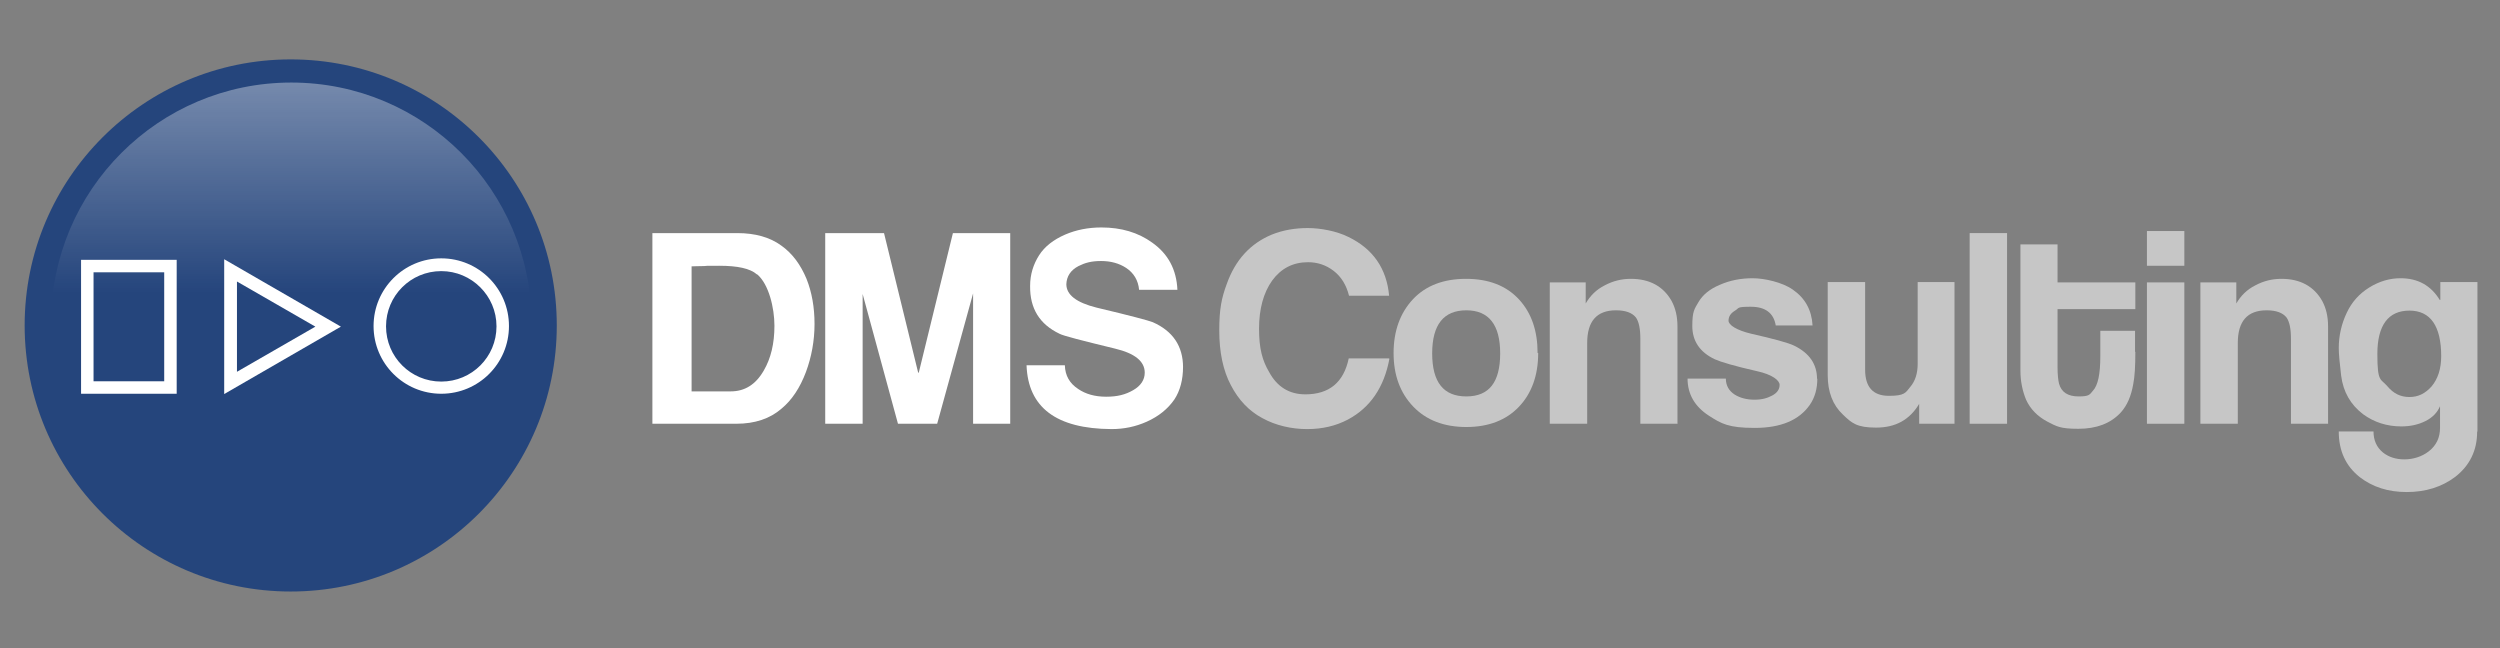
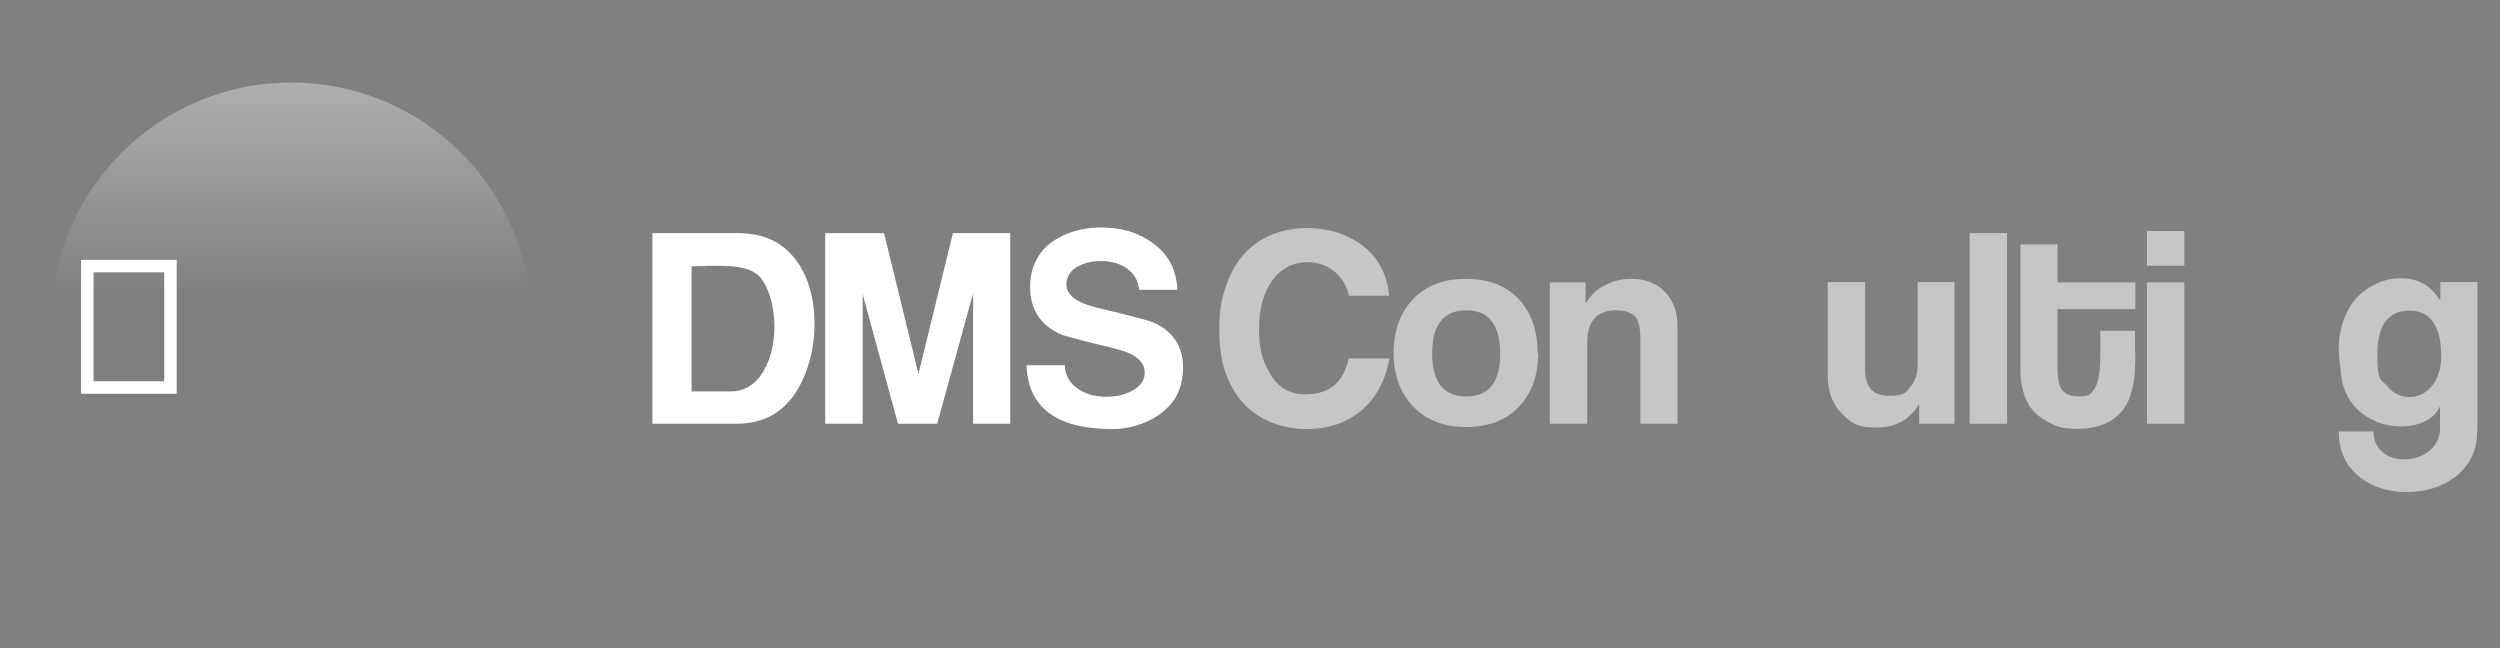
<svg xmlns="http://www.w3.org/2000/svg" id="Ebene_1" version="1.1" viewBox="0 0 841.9 218.3">
  <rect x="0" y="0" width="841.9" height="218.3" fill="#808080" stroke="none" />
  <defs>
    <style>
      .st0 {
        fill: url(#Unbenannter_Verlauf_8);
      }

      .st1 {
        fill: #c6c6c6;
      }

      .st2 {
        fill: #fff;
      }

      .st3 {
        fill: #25457c;
      }
    </style>
    <linearGradient id="Unbenannter_Verlauf_8" data-name="Unbenannter Verlauf 8" x1="98.1" y1="-94.6" x2="98.1" y2="98.8" gradientUnits="userSpaceOnUse">
      <stop offset="0" stop-color="#fff" />
      <stop offset="1" stop-color="#fff" stop-opacity="0" />
    </linearGradient>
  </defs>
  <g>
-     <circle class="st3" cx="97.9" cy="109.6" r="89.6" />
    <circle class="st0" cx="98.1" cy="108.7" r="80.9" />
  </g>
  <path class="st2" d="M55.3,91.7v36.7h-23.8v-36.7h23.8M59.5,87.5H27.3v45.1h32.2v-45.1h0Z" />
-   <path class="st2" d="M114.8,110l-39.3-22.7v45.4l39.3-22.7ZM79.8,94.8l26.4,15.2-26.4,15.2v-30.4Z" />
-   <path class="st2" d="M148.6,91.3c10.2,0,18.6,8.3,18.6,18.6s-8.3,18.6-18.6,18.6-18.6-8.3-18.6-18.6,8.3-18.6,18.6-18.6M148.6,87c-12.6,0-22.8,10.2-22.8,22.8s10.2,22.8,22.8,22.8,22.8-10.2,22.8-22.8-10.2-22.8-22.8-22.8h0Z" />
  <g>
    <path class="st2" d="M263.2,137.6c-3.9,3.4-9,5.1-15.2,5.1h-28.3v-64.2h28.6c6,0,11,1.4,14.8,4.2,3.7,2.6,6.5,6.4,8.5,11.2,1.8,4.5,2.7,9.6,2.7,15.2s-1,11.1-2.9,16.2c-2,5.3-4.7,9.4-8.2,12.3ZM254.9,92.4c-2.3-2-6.5-2.9-12.7-2.9s-3,0-5.1.1c-2.1,0-3.5.1-4.2.1v42.1h13.2c4.7,0,8.4-2.3,11.1-7,2.4-4.1,3.6-9.1,3.6-15.1s-1.9-14-5.8-17.3Z" />
    <path class="st2" d="M340.3,142.7h-12.6v-43.9l-12.1,43.9h-13.2l-11.9-43.7v43.7h-12.6v-64.2h19.8l11.5,47h.2s11.5-47,11.5-47h19.3v64.2Z" />
    <path class="st2" d="M398.4,123.5c0,4.4-1,8.1-2.9,11-2.2,3.2-5.3,5.7-9.3,7.5-3.8,1.7-7.7,2.5-11.9,2.5-18.6-.1-28.1-7.3-28.6-21.5h12.9c.1,3.5,1.6,6.1,4.5,8,2.5,1.7,5.6,2.6,9.4,2.6s6.5-.7,9.1-2.2c2.6-1.5,3.9-3.5,3.9-5.9,0-3.8-3.3-6.5-10-8.1-11.1-2.7-17.4-4.3-18.7-5-6.7-3.2-10-8.5-9.9-16.1,0-3.9,1.1-7.3,3-10.3,1.9-3,4.9-5.3,8.8-7,3.7-1.6,7.8-2.4,12.2-2.4,6.7,0,12.4,1.7,17.1,5.1,5.4,3.8,8.2,9.1,8.5,15.9h-12.9c-.3-3.2-1.8-5.7-4.4-7.4-2.3-1.5-5.1-2.3-8.4-2.3s-5.4.6-7.6,1.7c-2.7,1.4-4,3.5-4.1,6.1,0,3.6,3.4,6.2,10.2,7.9,11.4,2.7,17.7,4.4,18.9,4.9,6.8,3,10.2,8.1,10.2,15.2Z" />
    <path class="st1" d="M467.9,120.8c-1.8,9.7-6.5,16.5-14,20.5-4,2.1-8.5,3.2-13.7,3.2s-10.6-1.2-15.1-3.7c-4.5-2.4-8-6.1-10.6-11.1-2.6-4.9-3.9-11.1-3.9-18.4s.8-11,2.5-15.6c2.9-8.2,8-13.7,15.2-16.7,3.7-1.5,7.8-2.2,12.1-2.2s9.7,1,13.7,3c8.3,4,12.9,10.7,13.7,19.8h-13.5c-.9-3.6-2.6-6.4-5.2-8.4-2.6-2-5.5-2.9-8.6-2.9-5.1,0-9.1,2.1-12.1,6.2-2.9,4.1-4.4,9.5-4.4,16.2s1.1,10.7,3.4,14.6c2.7,5,6.8,7.5,12.2,7.5,8,0,12.9-4,14.6-12.1h13.5Z" />
    <path class="st1" d="M518,118.9c0,7.5-2.2,13.6-6.5,18.1-4.3,4.5-10.2,6.8-17.7,6.8s-13.5-2.3-17.9-6.9c-4.4-4.6-6.6-10.6-6.6-18s2.2-13.5,6.5-18.1c4.3-4.6,10.3-6.9,17.9-6.9s13.6,2.3,17.9,7c4.2,4.6,6.2,10.6,6.2,18ZM505.2,119c0-9.6-3.8-14.5-11.4-14.5s-11.5,4.8-11.5,14.5,3.8,14.5,11.5,14.5,11.4-4.8,11.4-14.5Z" />
    <path class="st1" d="M565,142.7h-12.6v-28.7c0-3.3-.5-5.7-1.5-7.1-1.3-1.6-3.5-2.4-6.7-2.4-6.5,0-9.7,3.7-9.7,11v27.2h-12.6v-47.6h12.1v4.5c0,1.7,0,2.6,0,2.6,0,0,0,0,0,0,1.5-2.6,3.6-4.7,6.4-6.1,2.8-1.5,5.7-2.2,8.8-2.2,6.3,0,10.9,2.5,13.7,7.4,1.3,2.4,2,5.2,2,8.6v32.9Z" />
-     <path class="st1" d="M612,127.5c0,3.4-.8,6.3-2.5,8.8-3.6,5.2-9.8,7.8-18.6,7.8s-11.2-1.4-15.4-4.1c-4.8-3.1-7.2-7.3-7.2-12.5h12.9c0,2.3,1,4.1,3,5.4,1.8,1.1,4,1.7,6.6,1.7s4.3-.5,6-1.4c1.7-.9,2.5-2.1,2.5-3.6s-2.5-3.5-7.6-4.6c-7.5-1.7-12.2-3.1-14.2-4-5.1-2.4-7.6-6.2-7.6-11.2s.7-5.7,2.1-8.1c1.4-2.4,3.8-4.4,7.2-5.8,3.4-1.5,7.1-2.2,11-2.2s9.9,1.3,13.5,3.8c4.2,2.9,6.4,6.9,6.7,12.1h-12.4c-.7-4.2-3.5-6.3-8.4-6.3s-3.8.4-5.3,1.3c-1.5.9-2.2,2-2.2,3.4s2.6,3.2,7.7,4.4c7.5,1.7,12.3,3,14.4,4,5.1,2.5,7.7,6.2,7.7,11.2Z" />
    <path class="st1" d="M658.2,142.7h-11.9v-4.2c0-1.7,0-2.5,0-2.5,0,0,0,0,0,0-3.2,5.4-8,8-14.5,8s-8.2-1.5-11.2-4.4c-3.4-3.2-5.1-7.6-5.1-13.3v-31.3h12.6v29.5c0,5.9,2.7,8.8,8,8.8s5.6-1,7.2-3c1.7-2,2.5-4.6,2.5-7.8v-27.5h12.4v47.6Z" />
    <path class="st1" d="M675.9,142.7h-12.6v-64.2h12.6v64.2Z" />
    <path class="st1" d="M719.1,118.5c0,4.7-.2,8.3-.7,10.8-.7,4.1-2.1,7.3-4.2,9.6-3.4,3.7-8.2,5.5-14.3,5.5s-7.3-.8-10.4-2.4c-3.4-1.8-5.8-4.3-7.2-7.4-1.2-2.9-1.9-6.2-1.9-9.7v-42.6h12.5v12.8h26.2v9h-26.2v19.6c0,2.4.2,4.3.5,5.5.8,2.9,3,4.3,6.6,4.3s3.7-.6,4.8-1.9c1.7-1.8,2.5-5.6,2.5-11.5v-8.7h11.7v7.1Z" />
    <path class="st1" d="M735.6,89.5h-12.6v-11.7h12.6v11.7ZM735.6,142.7h-12.6v-47.6h12.6v47.6Z" />
-     <path class="st1" d="M784.1,142.7h-12.6v-28.7c0-3.3-.5-5.7-1.5-7.1-1.3-1.6-3.5-2.4-6.7-2.4-6.5,0-9.7,3.7-9.7,11v27.2h-12.6v-47.6h12.1v4.5c0,1.7,0,2.6,0,2.6,0,0,0,0,0,0,1.5-2.6,3.6-4.7,6.4-6.1,2.8-1.5,5.7-2.2,8.8-2.2,6.3,0,10.9,2.5,13.7,7.4,1.3,2.4,2,5.2,2,8.6v32.9Z" />
    <path class="st1" d="M834.2,145.4c0,6.3-2.5,11.4-7.4,15.2-4.5,3.4-10,5.1-16.3,5.1s-11.5-1.7-15.8-5c-4.8-3.8-7.1-8.9-7.1-15.4h11.7c0,3,1.1,5.4,3.2,7.1,1.9,1.5,4.3,2.3,7.2,2.3s5.9-.9,8.2-2.7c2.6-2,3.8-4.7,3.8-7.9v-7.3c-.9,2.1-2.5,3.8-4.9,5-2.4,1.2-5.1,1.8-8.1,1.8-4.9,0-9.2-1.4-12.9-4.1-4.2-3.2-6.7-7.5-7.4-13-.5-4.2-.8-7.3-.8-9.3,0-4.1.9-8.1,2.7-11.9,1.7-3.6,4.2-6.4,7.6-8.5,3.4-2.1,6.9-3.1,10.5-3.1,5.8,0,10.2,2.4,13.2,7.3,0,0,.1,0,.2,0v-6h12.5v50.3ZM822.1,120c0-10.2-3.6-15.4-10.7-15.4s-10.8,4.9-10.8,14.6,1.1,8.2,3.4,10.9c2,2.4,4.4,3.6,7.4,3.6s5.3-1.2,7.4-3.5c2.2-2.6,3.3-6,3.3-10.3Z" />
  </g>
</svg>